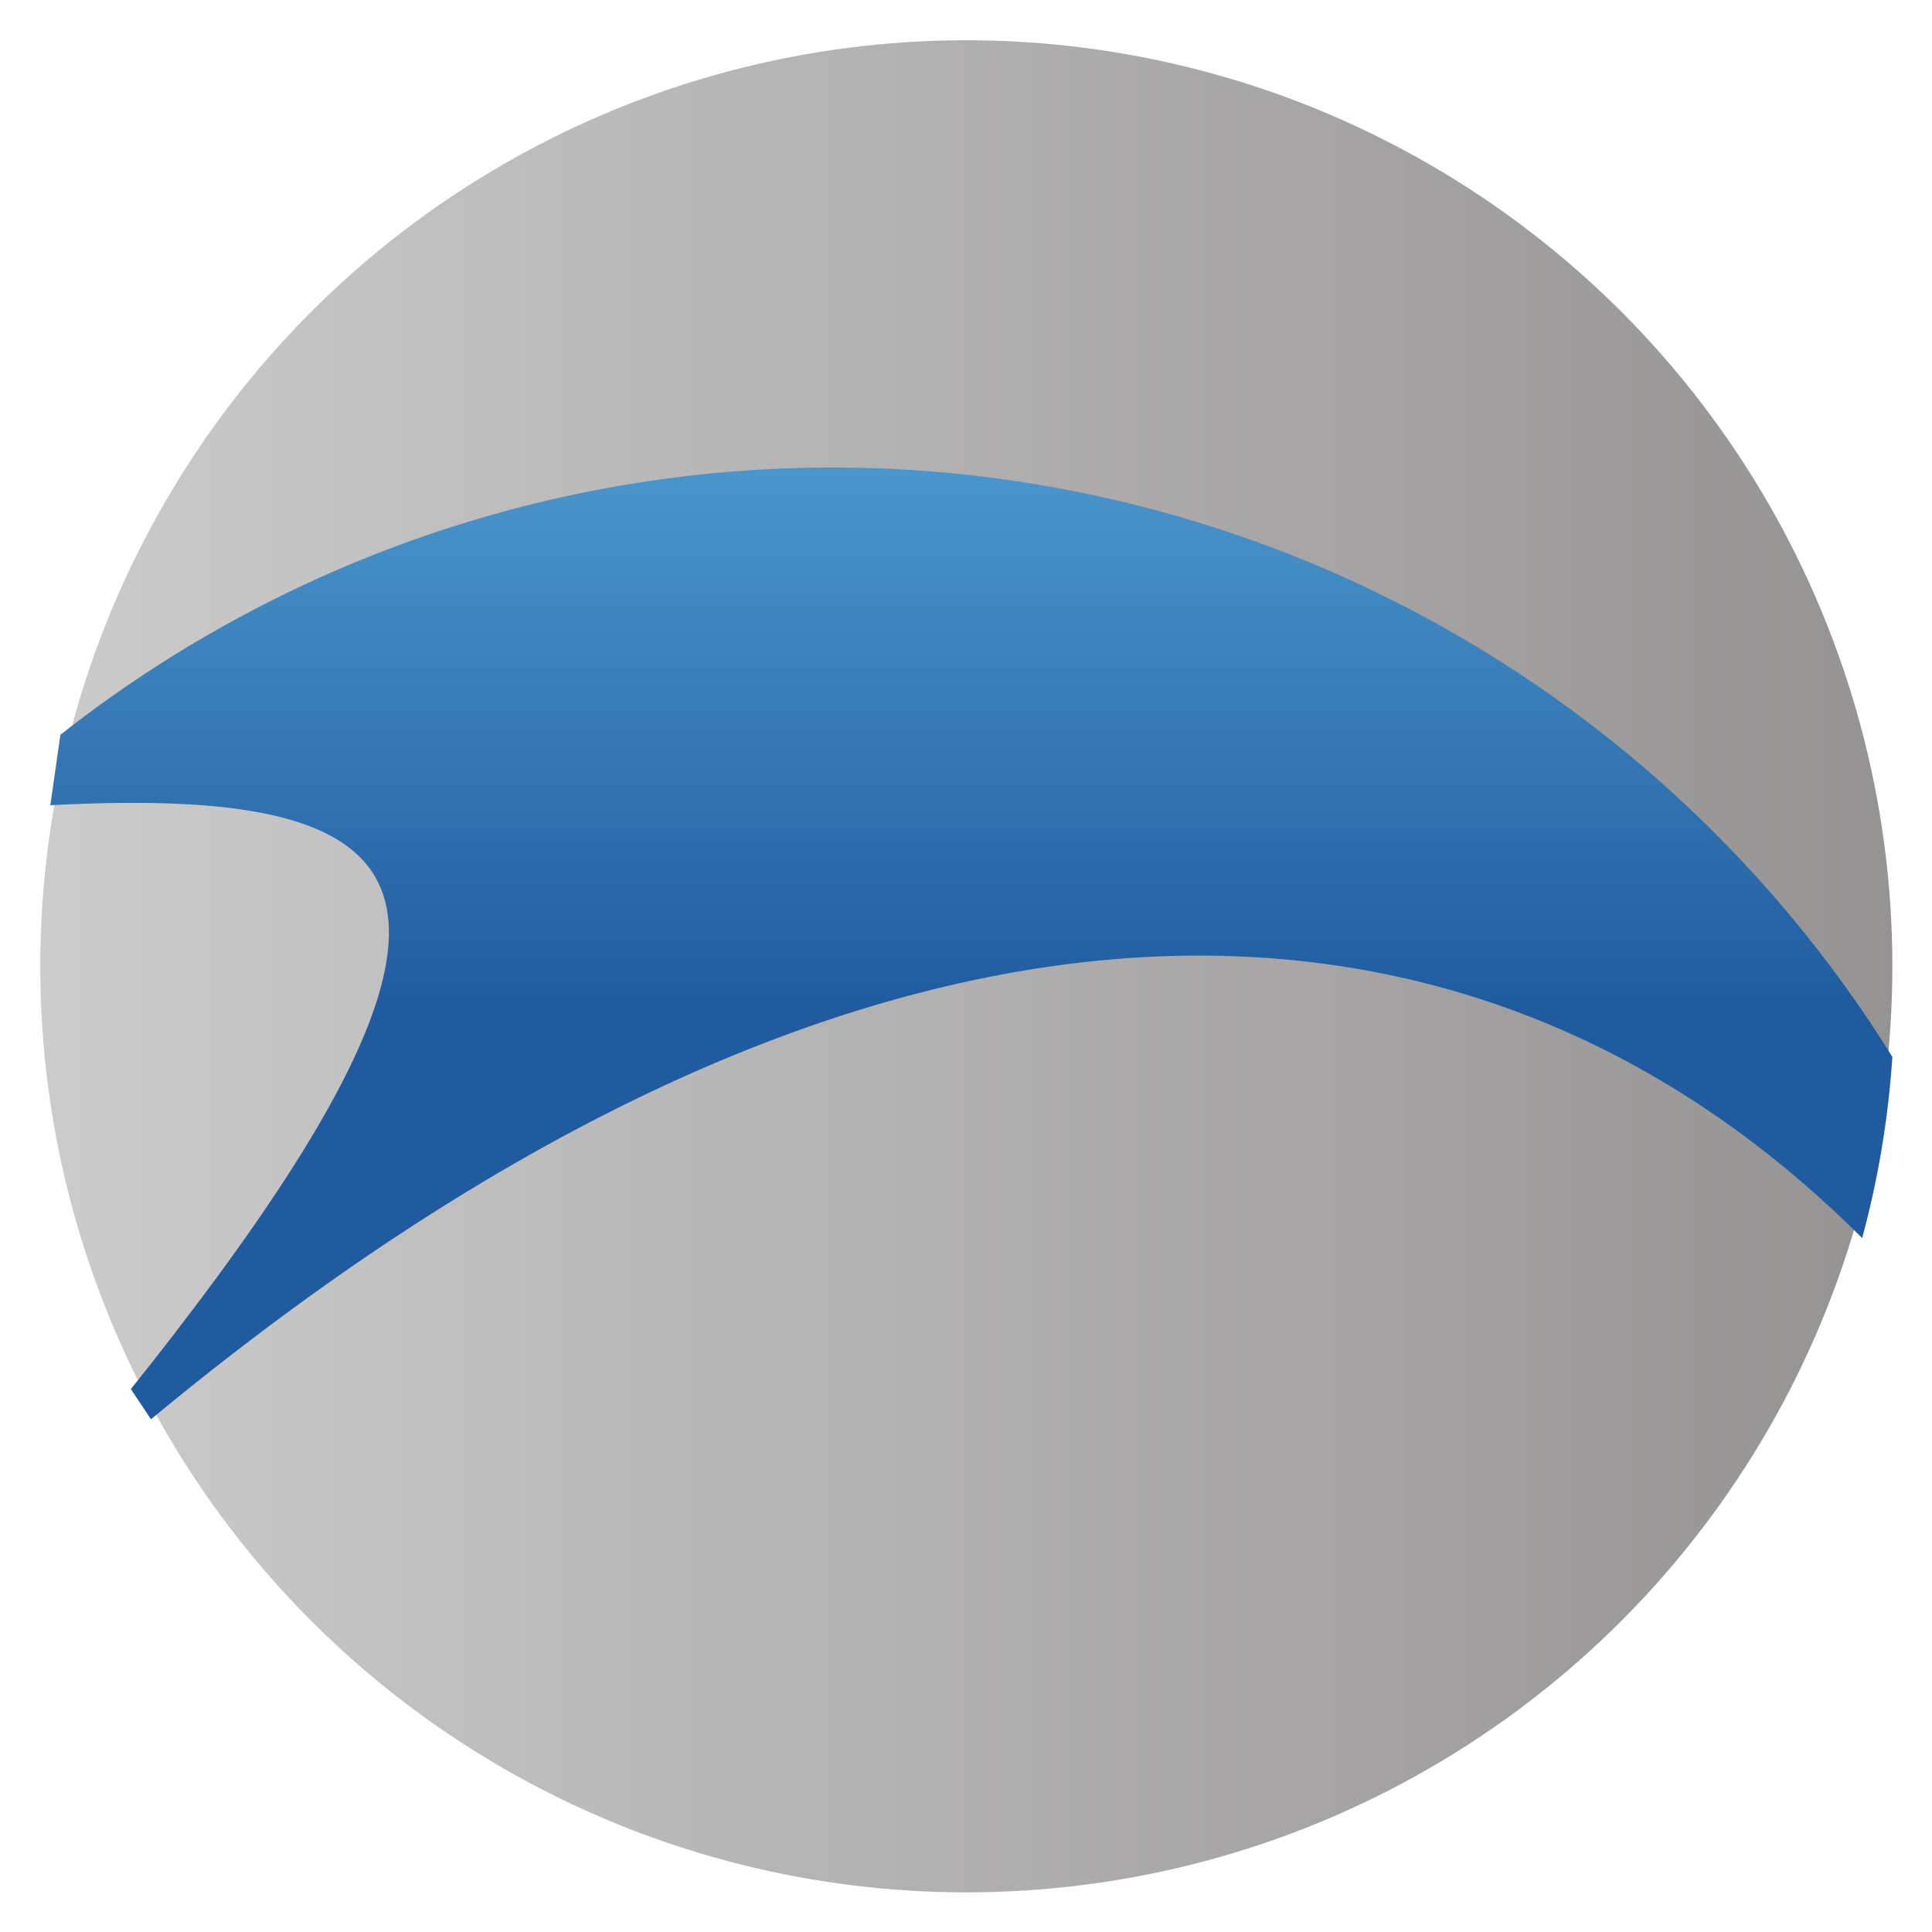
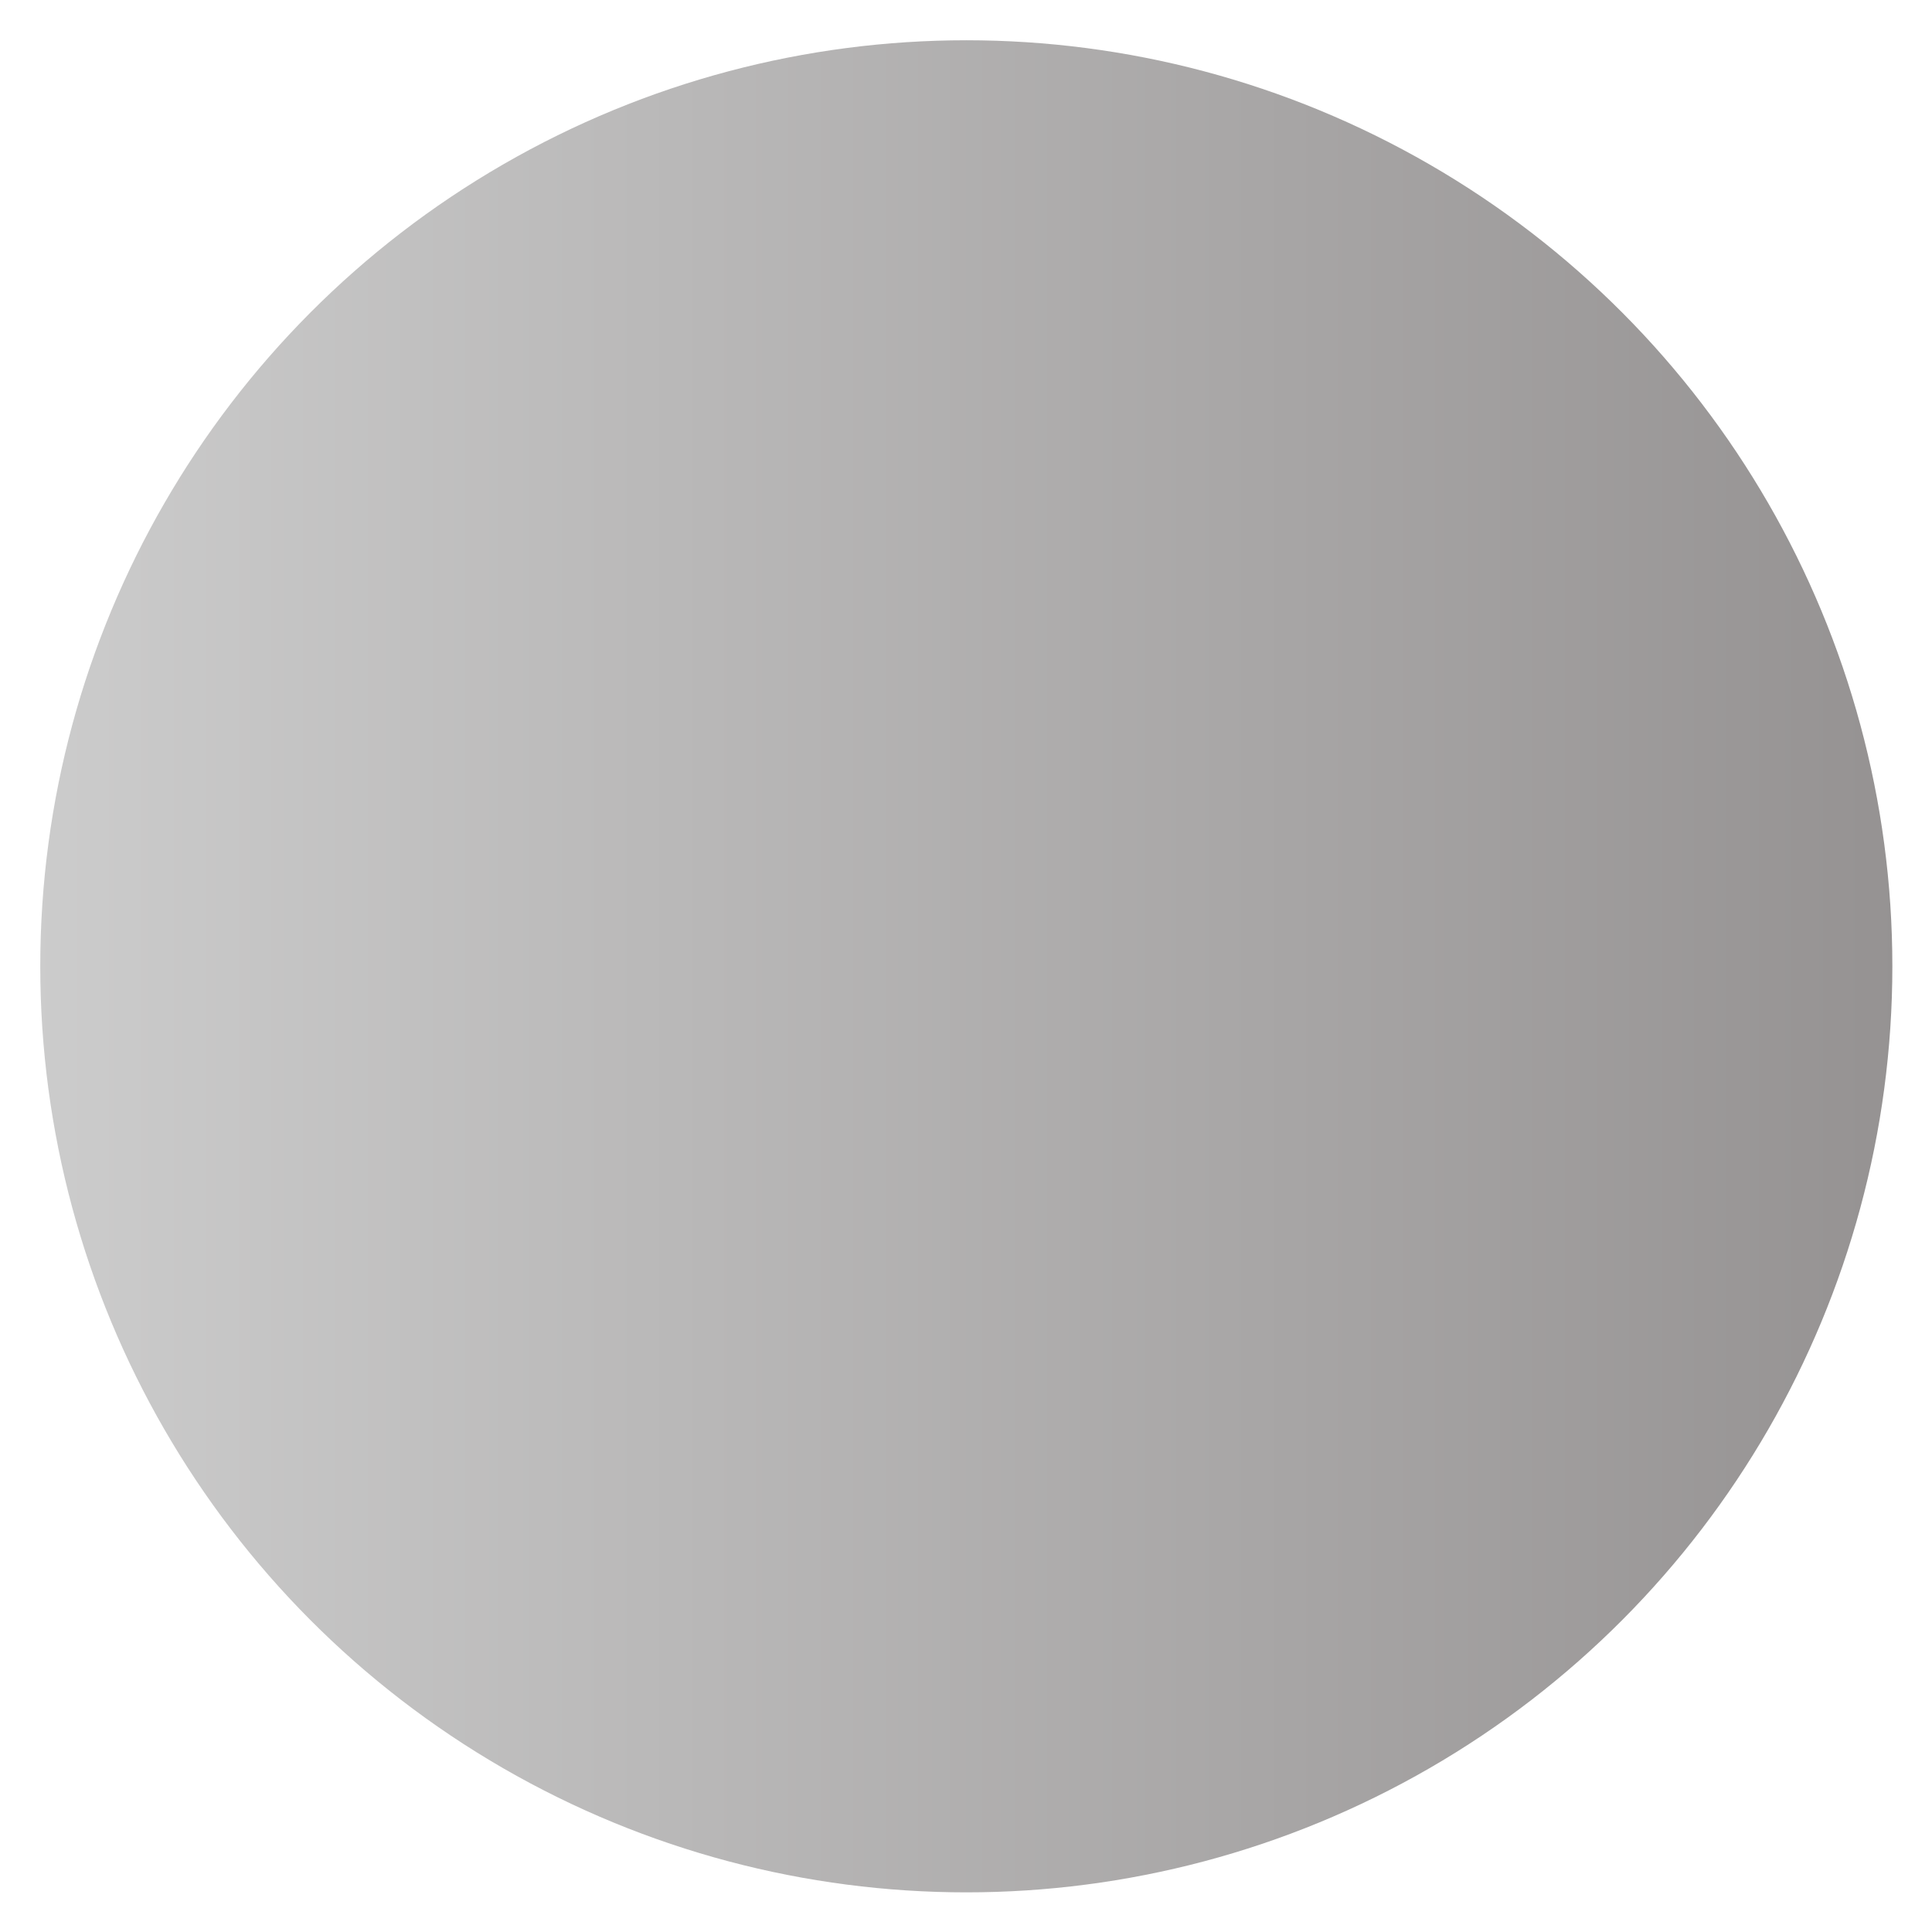
<svg xmlns="http://www.w3.org/2000/svg" width="800px" height="800px" viewBox="0 0 100 100" version="1.1">
  <g transform="scale(0.521)">
    <defs>
      <linearGradient x1="10" y1="100" x2="10" y2="0" id="Grad1" gradientUnits="userSpaceOnUse">
        <stop style="stop-color:rgb(32,91,160);stop-opacity:1" offset="0" />
        <stop style="stop-color:rgb(111,201,241);stop-opacity:1" offset="1" />
      </linearGradient>
      <linearGradient id="Grad2" x1="0%" y1="0%" x2="100%" y2="0%">
        <stop style="stop-color:rgb(204,204,204);stop-opacity:1" offset="0" />
        <stop style="stop-color:rgb(149,146,146);stop-opacity:1" offset="1" />
      </linearGradient>
    </defs>
    <ellipse cx="96" cy="96" rx="92" ry="92" style="fill:url(#Grad2)" />
-     <path d="m 6,73 a 124,124 0 0 1 182,32 a 92,92 0 0 1 -3,18 c -40,-40, -100,-40 -170,18 l -2,-3 c 40,-50 30,-60 -8,-58z " style="fill:url(#Grad1)" />
  </g>
</svg>